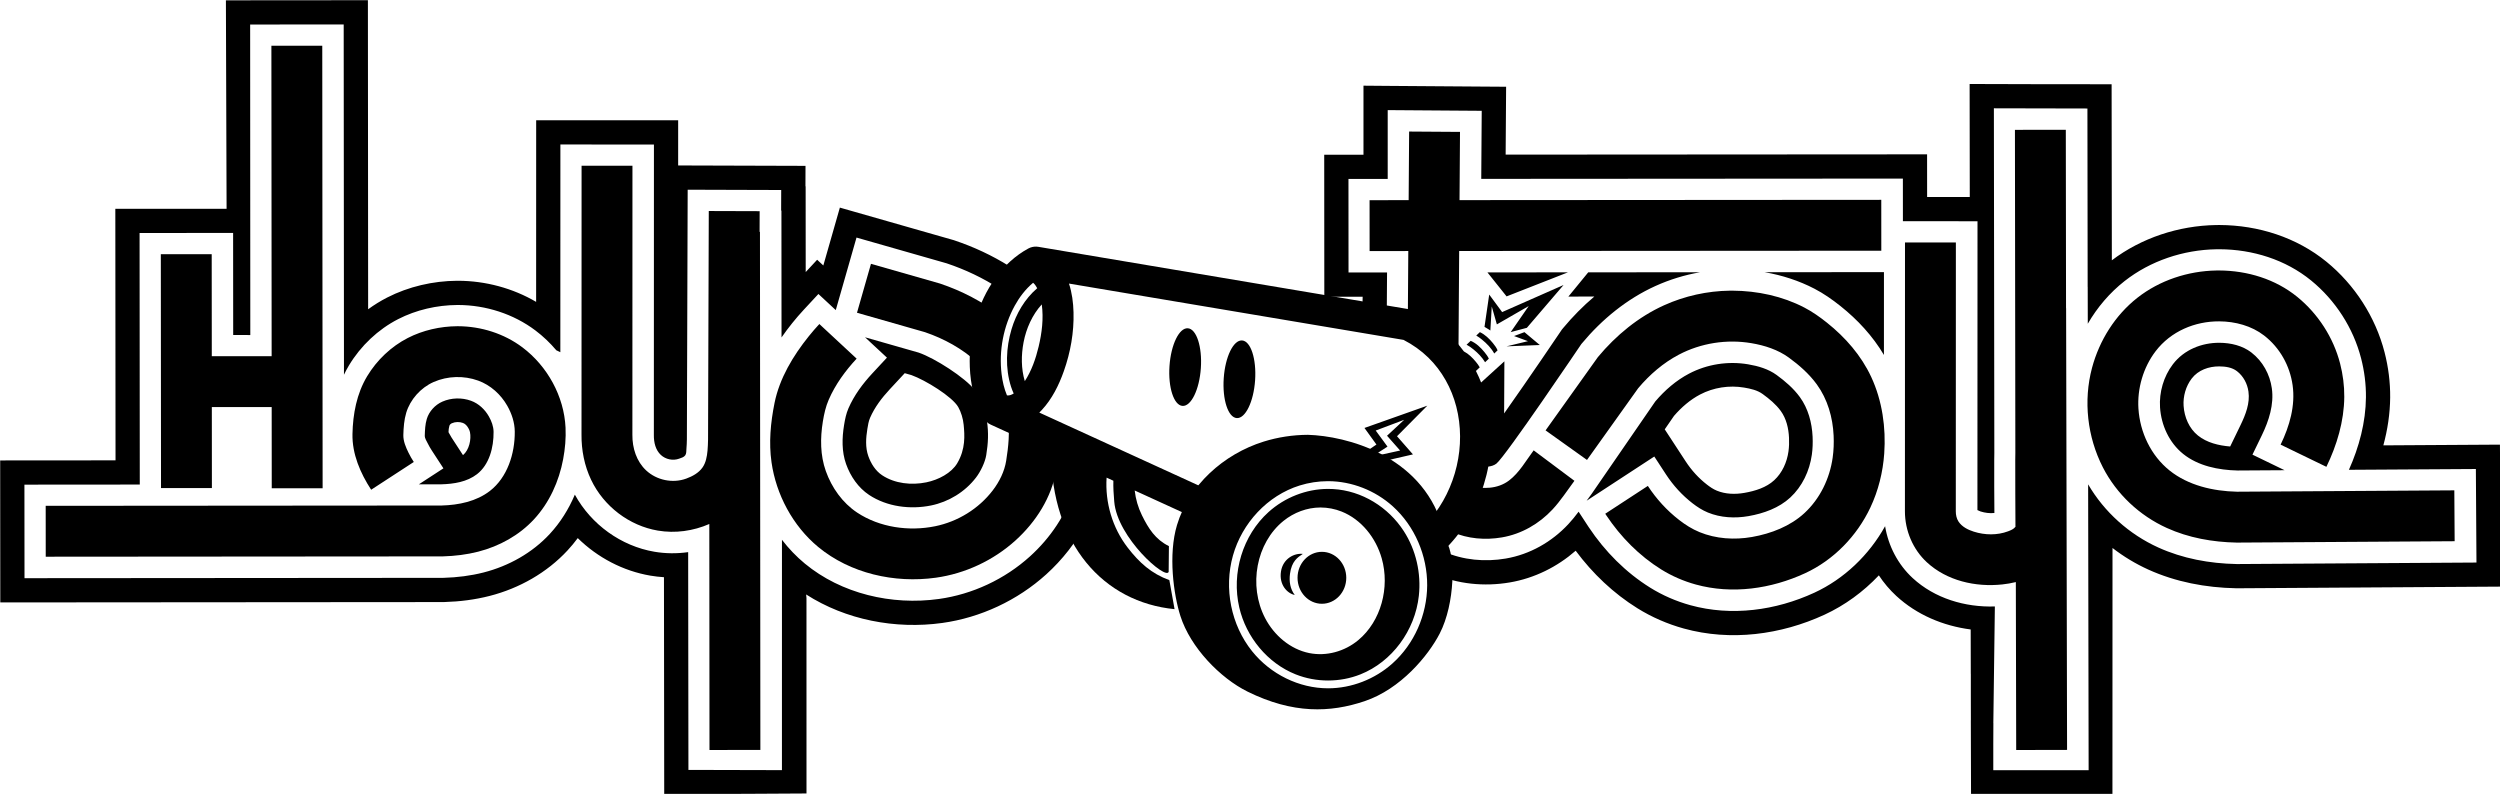
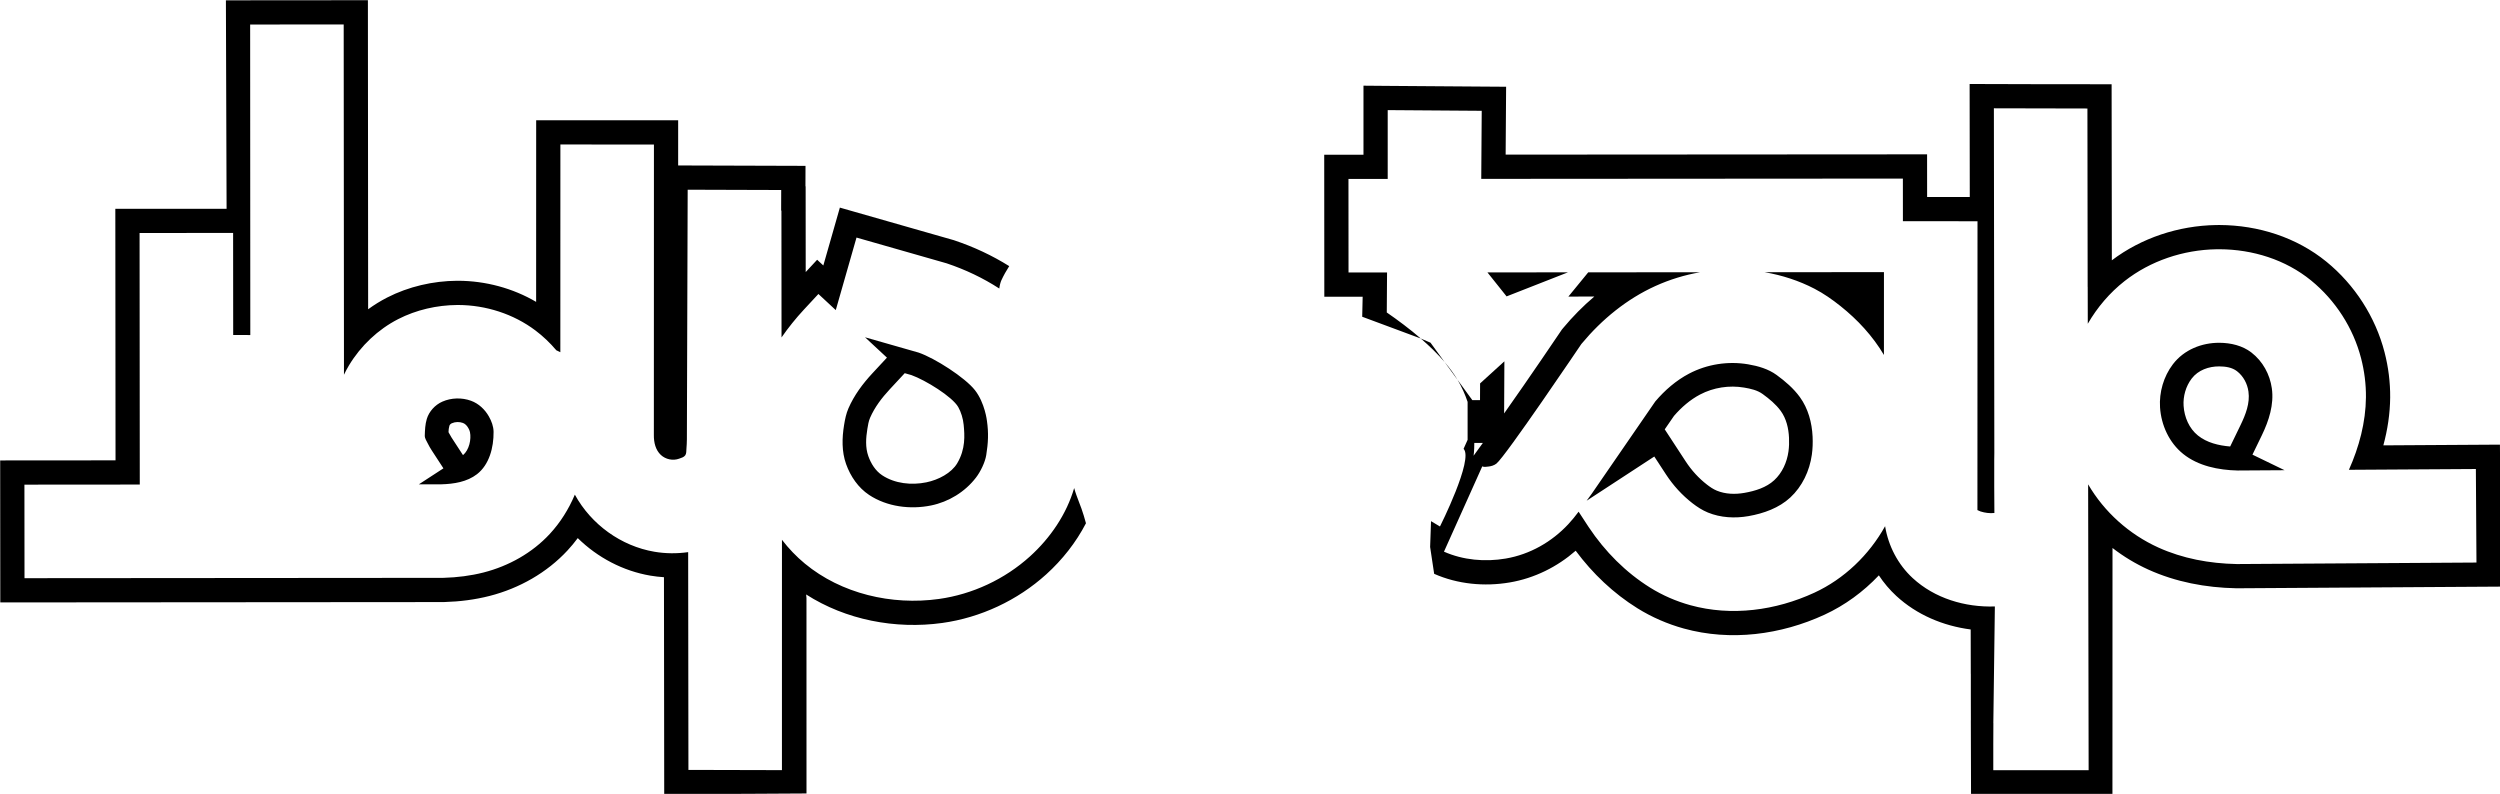
<svg xmlns="http://www.w3.org/2000/svg" width="100%" height="100%" viewBox="0 0 5363 1703" version="1.1" xml:space="preserve" style="fill-rule:evenodd;clip-rule:evenodd;stroke-linejoin:round;stroke-miterlimit:2;">
  <g transform="matrix(1,0,0,1,-1321.17,-1246.13)">
    <g id="classic" transform="matrix(0.858,0,0,0.858,567.632,314.741)">
      <g>
        <g transform="matrix(1.166,0,0,1.166,-664.114,-366.945)">
          <path d="M4724.95,2319.41L4831.78,2249.61L4870.06,2224.6L4895.07,2262.88C4910.62,2286.68 4929.74,2307.6 4951.87,2324.77C4962.07,2332.67 4972.9,2339.73 4985.01,2344.7C5012.35,2355.92 5043.09,2357.5 5072.12,2352.39C5104.9,2346.63 5137.52,2334.82 5161.58,2312.59C5187.22,2288.89 5203.01,2255.57 5207.89,2220.75C5209.68,2207.97 5210.1,2195.02 5209.51,2182.14C5208.12,2151.94 5200.02,2121.68 5182.17,2097.11C5168.62,2078.46 5150.64,2063.09 5132.28,2049.72C5114.65,2036.89 5092.83,2030.51 5071.14,2026.86C5028.28,2019.63 4983.19,2026.57 4944.59,2046.88C4916.8,2061.5 4892.68,2082.42 4872.19,2106.51L4735.96,2304.33C4732.23,2309.31 4728.58,2314.35 4724.95,2319.41ZM3413.33,2082.33C3434.81,2109.74 3439.1,2148.34 3439.1,2148.34C3442.82,2174.32 3441.75,2195.42 3437.57,2221.49C3435.08,2237.03 3425.36,2256.95 3415.64,2269.66C3392.02,2300.54 3356.97,2321.88 3319.17,2329.58C3274.65,2338.65 3224.76,2332.37 3186.39,2306.97C3163.12,2291.55 3146.41,2267.12 3137.02,2240.75C3127.53,2214.1 3128.16,2185.02 3132.71,2157.13C3134.72,2144.76 3137.17,2132.56 3142.1,2121.25C3154.3,2093.25 3172.6,2068.61 3193.52,2046.09L3224.64,2012.58L3177.62,1968.9L3292.61,2001.77C3327.28,2013.64 3392.03,2055.15 3413.33,2082.33ZM4892.46,2166.33L4937.45,2235.19C4949.9,2254.24 4965.18,2271.02 4982.9,2284.76C4989.5,2289.88 4996.39,2294.64 5004.23,2297.86C5022.77,2305.47 5043.66,2306 5063.35,2302.53C5086.58,2298.45 5110.17,2291.16 5127.22,2275.41C5144.38,2259.55 5154.49,2237.02 5157.76,2213.72C5159.11,2204.03 5159.39,2194.22 5158.94,2184.46C5158,2164.09 5153.25,2143.44 5141.21,2126.86C5130.77,2112.49 5116.63,2100.95 5102.48,2090.65C5091.11,2082.37 5076.72,2079.14 5062.72,2076.78C5030.7,2071.38 4997.01,2076.5 4968.16,2091.68C4946.76,2102.94 4928.25,2119.1 4912.3,2137.52L4892.46,2166.33ZM2269.21,2284.2C2296.25,2283.44 2324.29,2278.98 2345.61,2262.47C2371.85,2242.14 2381.48,2205.37 2381.14,2171.66C2381.02,2160.08 2376.83,2148.8 2371.05,2138.64C2362.52,2123.63 2349.21,2111.03 2332.76,2105.04C2313.1,2097.9 2290.5,2098.49 2271.39,2106.88C2255.53,2113.84 2242.7,2128.14 2237.92,2144.14C2234.46,2155.67 2233.95,2168.02 2233.63,2179.78C2233.49,2185.78 2237.41,2191.2 2240.11,2196.68C2242.64,2201.83 2245.53,2206.81 2248.65,2211.62L2273.61,2249.94L2220.93,2284.24L2269.21,2284.2ZM3262.79,2045.9L3230.61,2080.54C3213.6,2098.86 3198.43,2118.71 3188.5,2141.49C3185.25,2148.95 3184.01,2157.11 3182.67,2165.28C3179.49,2184.77 3178.08,2205.14 3184.71,2223.77C3190.46,2239.92 3200.09,2255.32 3214.34,2264.76C3241.67,2282.85 3277.35,2286.43 3309.06,2279.97C3335.05,2274.68 3363,2260.03 3375.44,2238.9C3393.44,2208.31 3391.29,2179.16 3389.15,2156.54C3387.9,2143.36 3383.52,2129.08 3377.54,2118.57C3364.79,2096.17 3306.93,2060.61 3277.1,2049.99L3262.79,2045.9ZM6221.55,2253.96L6152.68,2220.59L6172.62,2179.44C6188.03,2147.65 6199.14,2113.03 6194.23,2078.3C6190.02,2048.5 6174.88,2020.47 6150.38,2001.52C6131.34,1986.81 6106.41,1980.85 6081.81,1980.72C6044,1980.53 6005.94,1995.47 5982.05,2026.81C5962.11,2052.97 5952.44,2086.96 5954.51,2119.16C5956.98,2157.48 5974.19,2195.05 6004.17,2219.1C6036.39,2244.94 6079.8,2253.67 6120.84,2254.6L6221.55,2253.96ZM2315.59,2221.64C2328.88,2210.45 2333.66,2187.89 2330.51,2172.18C2329.91,2169.15 2328.58,2166.37 2327.04,2163.66C2324.36,2158.95 2320.63,2154.5 2315.46,2152.62C2307.86,2149.86 2299.12,2150 2291.74,2153.24C2289.34,2154.29 2287.14,2156.22 2286.42,2158.65C2285.09,2163.09 2284.65,2167.73 2284.49,2172.32L2285.54,2174.34C2287.24,2177.66 2289.08,2180.84 2291.08,2183.99L2315.59,2221.64ZM6104.9,2203.11L6127.07,2157.36C6138.08,2134.63 6147.62,2110.23 6144.11,2085.39C6141.71,2068.44 6133.35,2052.35 6119.41,2041.57C6108.99,2033.52 6095.02,2031.42 6081.55,2031.35C6059.28,2031.23 6036.39,2039.03 6022.31,2057.5C6009.71,2074.03 6003.72,2095.56 6005.03,2115.91C6006.59,2140.2 6016.83,2164.36 6035.84,2179.61C6055.07,2195.02 6080.05,2201.03 6104.9,2203.11Z" />
        </g>
        <g transform="matrix(1.166,0,0,1.166,-661.782,-366.945)">
          <path d="M3050.14,2947.12C3050.14,2947.12 2829.23,2948.5 2745.05,2948.57L2744.49,2483.39C2734.74,2482.78 2725,2481.65 2715.31,2480.01C2656.75,2470.04 2602.11,2441.25 2559.66,2399.54C2552.84,2408.73 2545.51,2417.55 2537.7,2425.98C2493.44,2473.76 2434.36,2507.22 2370.76,2523.52C2339.14,2531.63 2306.48,2535.71 2273.91,2536.64L2270.78,2536.72C2270.78,2536.72 1419.09,2537.39 1419.09,2537.39L1373.36,2537.43L1321.41,2537.47C1321.41,2537.47 1321.24,2330.68 1321.24,2330.68L1321.21,2284.95L1321.17,2233L1568.51,2232.81L1568.08,1693.41C1572.41,1693.41 1588.4,1693.4 1610.22,1693.4L1764.51,1693.38C1786.33,1693.38 1802.32,1693.37 1806.65,1693.37L1805.19,1246.38C1906.68,1246.3 2008.17,1246.21 2109.66,1246.13L2110.18,1908.85C2123.09,1899.43 2136.66,1891.04 2150.74,1883.81C2196.88,1860.13 2249.5,1848.08 2300.85,1847.75C2300.85,1847.75 2300.96,1847.75 2300.96,1847.75C2301.8,1847.75 2302.64,1847.74 2303.5,1847.75C2303.5,1847.75 2303.61,1847.75 2303.66,1847.75C2361.84,1847.95 2420.22,1863.57 2470.39,1893L2470.48,1555.51L2470.49,1503.57L2774.96,1503.64L2774.95,1555.59L2774.93,1600.48L2950.35,1601.03C2982.91,1601.13 3015.47,1601.24 3048.03,1601.34L3047.89,1645.27L3048.3,1645.27L3048.44,1829.08L3072.97,1802.66L3086.22,1814.97L3107.42,1740.81L3121.69,1690.86C3121.69,1690.86 3364.62,1760.29 3365.76,1760.61C3365.76,1760.61 3367.87,1761.32 3367.87,1761.32C3408.78,1775.06 3448.29,1793.46 3484.83,1816.35C3478.61,1826.09 3472.89,1836.16 3468,1846.76C3466.28,1850.5 3464.35,1857.4 3463.54,1864.38C3428.73,1841.78 3390.73,1823.8 3351.33,1810.57L3350.34,1810.24L3157.37,1755.08L3112.9,1910.65L3075.68,1876.08L3044.56,1909.59C3035.92,1918.89 3027.63,1928.48 3019.69,1938.36C3011.68,1948.33 3003.93,1958.63 2996.6,1969.26L2996.39,1697.26L2995.78,1697.26L2995.92,1653.12L2950.19,1652.98L2795.35,1652.49L2795.2,1698.22L2793.65,2187.54C2793.65,2187.62 2793.65,2187.74 2793.65,2187.74C2793.47,2194.47 2793.33,2201.2 2792.71,2207.89C2792.26,2212.82 2792.88,2218.18 2790.09,2222.08C2787.17,2226.18 2781.74,2227.49 2777.01,2229.23C2763.61,2234.14 2748.06,2230.72 2737.85,2221.24C2726.45,2210.65 2722.65,2194.39 2722.83,2178.71C2722.84,2178.18 2723,1555.58 2723,1555.58L2522.42,1555.53L2522.31,2000.92C2519.55,1999.58 2516.67,1998.18 2513.66,1996.77C2500.34,1980.98 2485.3,1966.67 2468.86,1954.28C2421.75,1918.78 2362.46,1899.9 2303.48,1899.69L2303.39,1899.69C2302.65,1899.69 2301.91,1899.69 2301.18,1899.7L2301.12,1899.7C2257.83,1899.97 2213.4,1910.04 2174.46,1930.03C2131.58,1952.03 2094.36,1987.05 2069.02,2029.28C2065.12,2035.78 2061.57,2042.44 2058.35,2049.24L2057.75,1298.12C1990.89,1298.18 1924.04,1298.23 1857.18,1298.28L1857.5,1964.12L1820.81,1963.99L1820.64,1745.16C1753.78,1745.21 1686.92,1745.26 1620.07,1745.32L1620.5,2284.71L1373.15,2284.91L1373.19,2330.64L1373.32,2485.48L1419.05,2485.45L2270.08,2484.77C2270.66,2484.76 2272.49,2484.71 2272.49,2484.71C2301.16,2483.89 2329.97,2480.35 2357.87,2473.2C2411.81,2459.37 2462.05,2431.2 2499.59,2390.68C2522.48,2365.98 2540.41,2337.21 2553.42,2306.35C2588.55,2370.5 2652.72,2416.66 2724.02,2428.79C2748.05,2432.88 2772.5,2433.04 2796.4,2429.63L2796.96,2896.58L2997.47,2897.09L2997.51,2403.14C3011.91,2421.89 3028.32,2439.07 3046.54,2454.13C3124.82,2518.83 3232.76,2544.15 3334.08,2530.06C3406.01,2520.05 3475.23,2487.74 3529.39,2438.73C3573.09,2399.18 3607.69,2348.37 3624.1,2292.21C3629.56,2312.38 3638.91,2331.11 3644.7,2351.35C3646.36,2357.16 3647.91,2362.59 3649.38,2367.69C3628.07,2408.81 3598.68,2446.09 3564.24,2477.25C3502.41,2533.21 3423.37,2570.09 3341.24,2581.51C3240.5,2595.52 3134.18,2574.82 3049.42,2520.4L3049.42,2527.99L3050.09,2520.83L3050.14,2947.12ZM5850.44,2947.95L5547.23,2947.95L5546.79,2790.03L5546.92,2790.03L5546.79,2733.06L5546.79,2690.69L5546.7,2690.69L5546.49,2595.45C5487.35,2587.78 5430.79,2563.97 5386.91,2523.46C5372.69,2510.33 5360.18,2495.51 5349.58,2479.43C5316.31,2514.61 5276.7,2543.64 5232.91,2563.85C5139.42,2606.98 5031.59,2621.14 4931.43,2593.45C4896.42,2583.78 4862.67,2569.14 4831.71,2549.86C4780.42,2517.92 4735.75,2475.52 4699.48,2426.59C4659.9,2461.21 4611.37,2485.51 4558.3,2494.58C4503.69,2503.93 4446.18,2498.34 4396.03,2476.13L4387.37,2418.55L4389.32,2363.21L4408.49,2374.64C4408.49,2374.64 4481.09,2230.21 4459.11,2208.09L4467.74,2188.86L4467.74,2107.43C4462.56,2092.01 4455.57,2076.05 4446.23,2060.25L4418.39,2022C4403.36,2004.46 4385.87,1987.53 4367.43,1971.6L4241.74,1924.88L4242.71,1881.93L4160.49,1881.99C4160.49,1881.99 4160.35,1675.19 4160.35,1675.19L4160.32,1629.46L4160.28,1577.52L4244.47,1577.46L4244.46,1481.81L4244.46,1429.42L4296.84,1429.86C4296.84,1429.86 4360.88,1430.39 4498.37,1431.34L4550.32,1431.7L4549.31,1577.25L5453,1576.64L5453.07,1668.11L5544.53,1668.14L5544.21,1425.79C5645.7,1426.13 5747.19,1426.48 5848.68,1426.35L5849.17,1803.87C5912.72,1755.76 5992.31,1729.63 6072.38,1728.26C6074.99,1728.21 6077.6,1728.19 6080.24,1728.2C6080.24,1728.2 6080.36,1728.2 6080.41,1728.2C6163.16,1728.54 6245.15,1754.62 6309.22,1806.81C6369.79,1856.16 6414.37,1925.17 6433.94,2001.03C6442.09,2032.66 6446.26,2065.31 6445.99,2097.97C6445.69,2132.61 6440.43,2167.14 6431.35,2200.68L6681.37,2199.11C6681.37,2199.11 6682.67,2405.89 6682.67,2405.89L6682.96,2451.62L6683.29,2503.57C6683.29,2503.57 6118.33,2507.13 6118,2507.13C6118,2507.13 6116.49,2507.12 6115.83,2507.11C6050.51,2505.85 5985.95,2493.62 5927.26,2466.97C5900.01,2454.6 5874.25,2439.04 5850.58,2420.74L5850.44,2947.95ZM5594.95,2843.27L5594.95,2897.27L5799.4,2897.27L5798.34,2284.29C5833.07,2343.83 5886.41,2391.38 5948.73,2419.67C6001.03,2443.42 6058.63,2454.05 6116.83,2455.17L6118,2455.18L6631.02,2451.95L6630.73,2406.22L6629.75,2251.38L6357.52,2253.09C6379.37,2204.34 6393.59,2151.12 6394.04,2097.53C6394.28,2069.39 6390.66,2041.26 6383.63,2014.01C6366.82,1948.81 6328.47,1889.5 6276.41,1847.09C6221.51,1802.37 6151.11,1780.44 6080.19,1780.15L6080.11,1780.15C6077.82,1780.14 6075.54,1780.16 6073.26,1780.2C6002.41,1781.41 5931.92,1804.89 5876.41,1848.45C5844.54,1873.45 5817.91,1904.8 5797.58,1939.92L5797.41,1860.77L5797.3,1860.77L5796.8,1478.36C5749.69,1478.42 5596.23,1477.91 5596.23,1477.91L5597.18,2217.19C5597.07,2222.07 5597.02,2226.9 5596.98,2231.74C5596.7,2269.78 5597.17,2307.76 5597.32,2345.69C5587.41,2346.76 5577.14,2345.43 5567.63,2342.4C5565.8,2341.81 5562.97,2340.5 5560.94,2339.5L5561.09,1765.82C5561.1,1750.58 5561.1,1735.33 5561.11,1720.09L5401.15,1720.05L5401.09,1628.62L4497,1629.24L4498.01,1483.29C4360.47,1482.33 4296.41,1481.8 4296.41,1481.8L4296.42,1629.37L4212.27,1629.43L4212.3,1675.16L4212.4,1830L4295.02,1829.95L4294.42,1915.72C4318.21,1932.13 4343.62,1951.04 4367.43,1971.6L4388.23,1980.55L4418.39,2022C4429.1,2034.49 4438.56,2047.29 4446.23,2060.25L4477.89,2103.76L4494.35,2103.76L4494.51,2067.85L4546.61,2020.49L4546.05,2132.22L4546.03,2132.25L4545.99,2132.31L4545.99,2132.31L4546.03,2132.25L4546.05,2132.22L4546.05,2132.22C4599.18,2057.23 4668.43,1954.55 4668.43,1954.55L4669.9,1952.37C4669.9,1952.37 4672.68,1949.03 4672.68,1949.03C4692.98,1924.66 4715.3,1901.99 4739.43,1881.59L4683.85,1881.63L4726.41,1829.65L4966.2,1829.49C4933.3,1835.24 4901.03,1845.11 4870.57,1858.92C4809.38,1886.64 4755.93,1930.26 4712.59,1982.28L4711.5,1983.59C4711.5,1983.59 4548.28,2225.58 4529.4,2239.9C4524.28,2243.78 4517.96,2245.62 4511.6,2246.21C4507.54,2246.58 4502.9,2247.6 4499.17,2245.71L4417.07,2428.63C4458,2446.76 4504.97,2451 4549.54,2443.38C4601.7,2434.46 4648.43,2407.46 4683.72,2369.64C4691.62,2361.18 4698.85,2352.18 4705.78,2342.93L4725.16,2372.59C4725.97,2373.83 4726.79,2375.07 4727.61,2376.3C4762.18,2428.15 4806.75,2473.12 4859.17,2505.76C4885.9,2522.41 4915.05,2535.03 4945.27,2543.39C5033.62,2567.81 5128.68,2554.72 5211.15,2516.68C5275.08,2487.18 5328.59,2435.83 5362.96,2374.01C5369.9,2416.55 5390.65,2456.21 5422.15,2485.29C5469.22,2528.74 5534.21,2548.18 5598.33,2546.13L5595.05,2796.27L5595.16,2796.3C5595.07,2804 5594.99,2823.46 5594.94,2843.27L5594.95,2843.27ZM4500.47,2195.47L4482.11,2195.47C4482.16,2212.44 4480.6,2222.86 4480.6,2222.86C4480.6,2222.86 4489.05,2211.23 4500.47,2195.47ZM2793.66,2187.47C2793.66,2187.48 2793.66,2187.51 2793.65,2187.54L2793.65,2188.05C2793.66,2187.62 2793.66,2187.48 2793.66,2187.47L2793.66,2187.47ZM5360.46,2006.85L5360.5,1829.22L5104.77,1829.4C5142,1835.82 5178.21,1847.52 5211.49,1864.8C5231.31,1875.1 5249.65,1887.94 5267.27,1901.98C5304.08,1931.28 5336.52,1966.4 5360.46,2006.85ZM4551.33,1881.25L4510.28,1829.8L4682.87,1829.68L4551.33,1881.25Z" />
        </g>
      </g>
      <g>
-         <path d="M2651.7,2395.63C2611.59,2413.13 2566.59,2419.55 2523,2412.14C2451.6,2399.99 2387.85,2351.61 2356.24,2285.28C2339.47,2250.1 2331.76,2210.97 2332.15,2171.9L2332.15,2171.75L2332.33,1499.92C2374.73,1499.93 2417.13,1499.94 2459.53,1499.95L2459.36,2172.51C2458.97,2205.79 2469.7,2239.32 2493.91,2261.8C2520.05,2286.07 2559.88,2294.67 2594.18,2282.09C2609.65,2276.42 2624.92,2268.06 2634.48,2254.68C2643.08,2242.63 2645.85,2227.2 2647.24,2212.01C2648.06,2203.06 2648.29,2194.08 2648.53,2185.1L2648.55,2184.19L2650.36,1613.12L2777.57,1613.52L2777.41,1665.19L2778.33,1665.19C2778.72,2167.97 2778.95,2457.79 2779.35,2960.56L2652.14,2960.66L2651.7,2395.63ZM3527.4,2194.2L3527.36,2194.9C3525.89,2216.93 3522.61,2238.75 3519.05,2260.71C3507.86,2328.65 3468.54,2390.33 3417.23,2436.75C3361.97,2486.76 3291.35,2519.74 3217.96,2529.95C3114.46,2544.34 3004,2519.23 2924.04,2453.14C2860.22,2400.39 2818.67,2321.67 2807.23,2241.38C2800.23,2192.2 2804.83,2142.52 2814.74,2093.22C2827.13,2031.53 2861.08,1975.18 2900.34,1926.31C2908.79,1915.78 2917.62,1905.57 2926.82,1895.66L3020.03,1982.23C2991.53,2012.92 2966.9,2046.69 2950.27,2084.84C2942.76,2102.06 2938.65,2120.54 2935.58,2139.39C2928.83,2180.75 2928.92,2223.83 2942.99,2263.35C2957.78,2304.87 2984.71,2342.85 3021.35,2367.12C3077.71,2404.44 3150.83,2414.6 3216.23,2401.27C3272.75,2389.76 3325.09,2357.74 3360.41,2311.56C3377.1,2289.75 3389.64,2264.31 3393.92,2237.62C3399.65,2201.92 3403.28,2165.75 3398.19,2130.18C3415.69,2143.23 3437.03,2155.26 3463.08,2165.94C3483.18,2174.18 3504.67,2183.72 3527.4,2194.2ZM2023.57,1901.16C2080.94,1901.36 2138.67,1919.53 2184.49,1954.06C2246.83,2001.05 2288.55,2076.22 2292.25,2154.81C2293.49,2181.16 2291.11,2207.7 2286.26,2233.61C2275.9,2288.93 2251.87,2342.39 2213.29,2384.03C2176.41,2423.83 2126.92,2451.24 2073.93,2464.82C2045.25,2472.18 2015.61,2475.75 1986.18,2476.59L1984.1,2476.64L992.591,2477.43L992.49,2350.22L1982.39,2349.44C2025.35,2348.28 2069.33,2339.17 2103.19,2312.94C2146.53,2279.36 2165.85,2220.04 2165.28,2164.37C2165.05,2141.91 2157.77,2119.78 2146.55,2100.06C2130.44,2071.73 2104.86,2048.44 2073.78,2037.14C2038.16,2024.19 1997.22,2025.37 1962.6,2040.57C1929.93,2054.91 1903.77,2084.59 1893.91,2117.54C1888.55,2135.47 1887.2,2154.57 1886.69,2173.15C1886.34,2188.49 1892.8,2203.58 1899.7,2217.62C1903.6,2225.54 1908.02,2233.2 1912.83,2240.59L1806.23,2310C1779.05,2268.26 1758.46,2220.42 1759.51,2170.63C1760.56,2120.63 1769.97,2069.94 1796.13,2026.35C1820.56,1985.66 1856.37,1951.85 1897.69,1930.64C1935.7,1911.13 1979.09,1901.43 2021.3,1901.16C2022.05,1901.16 2022.81,1901.15 2023.57,1901.16ZM1557.41,1976.04L1556.8,1199.95L1684,1199.85C1684.3,1568.64 1684.59,1937.44 1684.88,2306.23L1557.67,2306.33L1557.51,2103.25L1407.87,2103.37L1408.03,2305.78L1280.82,2305.88L1280.35,1721.13L1407.56,1721.03L1407.77,1976.16L1557.41,1976.04ZM3321.12,1991.19C3284.36,1957.43 3238.88,1932.42 3191.22,1916.17L3190.67,1915.98L3020.93,1867.47L3055.89,1745.16C3113.41,1761.6 3170.92,1778.04 3228.44,1794.47C3282.88,1812.76 3334.82,1839.54 3379.97,1874.69L3319.96,1980.23C3320.29,1983.88 3320.67,1987.54 3321.12,1991.19Z" />
-         <path d="M6043.83,1855.89L6044.01,1855.89C6044.82,2224.08 6045.62,2592.27 6046.42,2960.46L5919.22,2960.73L5918.3,2540.87C5907.16,2543.61 5895.85,2545.54 5884.58,2546.75C5817.1,2553.99 5745.75,2537.43 5695.87,2491.39C5660.92,2459.12 5641,2412.16 5641,2363.92L5641.17,1691.72L5768.38,1691.75C5768.32,1915.81 5768.27,2139.87 5768.21,2363.93C5768.21,2372.91 5770.03,2381.97 5774.97,2389.53C5783.61,2402.73 5798.7,2410.17 5813.12,2414.77C5840.82,2423.61 5871.82,2424.14 5898.94,2413.93C5905.82,2411.34 5913.25,2408.3 5917.34,2402.6C5917.62,2402.2 5917.34,2401.33 5917.35,2400.56C5917.39,2345.59 5916.45,2290.53 5916.85,2235.35C5916.9,2229.71 5916.95,2224.07 5917.09,2218.43L5917.09,2218.4L5916.05,1410.17L6043.25,1410.01L6043.83,1855.89ZM5210.11,1812.26C5272.29,1812.58 5334.8,1826.05 5389.53,1854.48C5409.6,1864.9 5428.09,1878.01 5445.93,1892.21C5492.08,1928.95 5531.81,1974.4 5556.76,2028.09C5584.32,2087.41 5593.81,2154.61 5589.27,2219.37C5586.01,2265.95 5574.58,2312.11 5554.66,2354.36C5521.03,2425.72 5462.72,2485.83 5391.37,2518.74C5306.54,2557.88 5208.82,2572.03 5117.93,2546.91C5087.61,2538.52 5058.35,2525.87 5031.53,2509.17C4976.82,2475.1 4930.41,2428.05 4894.33,2373.93C4893.46,2372.63 4892.61,2371.32 4891.75,2370.01L4998.24,2300.43C5019.63,2333.17 5045.97,2361.93 5076.43,2385.55C5092.1,2397.7 5108.88,2408.34 5127.49,2415.98C5168.64,2432.86 5214.84,2435.82 5258.53,2428.14C5306.81,2419.64 5354.34,2401.12 5389.77,2368.37C5428.6,2332.49 5452.98,2282.28 5460.38,2229.55C5462.93,2211.4 5463.57,2192.99 5462.73,2174.69C5460.64,2129.14 5447.66,2083.74 5420.73,2046.66C5401.66,2020.41 5376.66,1998.47 5350.8,1979.64C5323.66,1959.88 5290.41,1949.15 5257.01,1943.52C5195.63,1933.17 5131.07,1943.16 5075.77,1972.26C5036.87,1992.73 5002.98,2021.93 4974.35,2055.85L4974.17,2056.07L4846.1,2235.5L4742.56,2161.6L4873.43,1978.25C4918.8,1923.79 4974.59,1877.89 5038.65,1848.87C5090.28,1825.47 5146.95,1813.01 5203.22,1812.29C5205.52,1812.26 5207.82,1812.25 5210.11,1812.26ZM6426.68,1761.78C6497.2,1762.07 6567.39,1783.37 6621.99,1827.85C6673.95,1870.18 6712.25,1929.35 6729.04,1994.43C6736.08,2021.72 6739.72,2049.87 6739.49,2078.04C6738.97,2138.6 6721.01,2198.59 6694.78,2252.71L6580.31,2197.23C6602.89,2150.63 6617.51,2099.51 6610.31,2048.61C6603.48,2000.32 6578.69,1955.06 6539,1924.38C6507.73,1900.2 6467.13,1889.2 6426.72,1888.99C6366.29,1888.69 6305.93,1913.62 6267.74,1963.72C6236.77,2004.35 6221.61,2057.11 6224.83,2107.13C6228.65,2166.57 6256.06,2224.51 6302.58,2261.82C6349.22,2299.22 6411.54,2313.6 6471.03,2314.92L6471.48,2314.93L7014.63,2311.51L7015.43,2438.71L6470.64,2442.15C6410.08,2440.98 6350.09,2430.22 6295.68,2405.51C6227.73,2374.67 6170.35,2321.13 6135.96,2254.11C6096.97,2178.12 6086.79,2087.57 6108.82,2005.18C6127.15,1936.65 6166.64,1873.65 6222.22,1830.04C6277.9,1786.36 6348.67,1763.05 6419.73,1761.83C6422.05,1761.79 6424.36,1761.78 6426.68,1761.78ZM4552.43,2294.47C4553.88,2295.55 4555.39,2296.55 4556.98,2297.45C4570.8,2305.25 4587.74,2306.33 4603.02,2304.92C4620.3,2303.33 4637.19,2297.51 4651.11,2286.95C4677.07,2267.26 4693.57,2237.2 4712.77,2211.52L4814.66,2287.67C4796.66,2311.76 4780.39,2337.33 4759.83,2359.36C4726.53,2395.03 4682.58,2420.73 4633.38,2429.15C4591.72,2436.28 4547.78,2432.7 4509.52,2415.76C4525.4,2384.62 4540.68,2342.12 4552.43,2294.47ZM4398.05,1895.36L4399.32,1713.17L4302.59,1713.24L4302.5,1586.03L4400.2,1585.96L4401.4,1414.43C4443.8,1414.72 4486.2,1415.02 4528.6,1415.31L4527.42,1585.88L5581.88,1585.16C5581.9,1627.56 5581.93,1669.96 5581.96,1712.37L4526.53,1713.08L4524.58,1993.14L4449.11,1903.49L4398.05,1895.36Z" />
-       </g>
+         </g>
      <g>
-         <path d="M4148.36,2172.69C4148.36,2172.69 4148.36,2172.69 4148.36,2172.69C4244.43,2175.5 4429.52,2223.7 4483.35,2397.1C4506.11,2470.39 4472.24,2408.73 4494.22,2439.78C4517.96,2473.32 4516.39,2594.89 4477.9,2669.45C4448.99,2725.46 4380.1,2808.29 4290.05,2838.65C4204.14,2867.62 4110.85,2870.75 3997.51,2814.78C3929,2780.95 3854.52,2704.3 3829.51,2625.63C3812.31,2571.5 3798.8,2472.42 3820.99,2398.37C3850.73,2299.11 3937.15,2221.07 4037.52,2189.69C4073.27,2178.52 4110.6,2172.87 4148.36,2172.69ZM4199.52,2288.58C4257.99,2288.87 4316.33,2311.63 4360.46,2351.39C4415.4,2400.9 4446.98,2474.65 4446.52,2549.19C4446.08,2622.56 4414.53,2695.49 4359.33,2744.66C4315.51,2783.68 4257.41,2806.46 4198.72,2806.46C4126.08,2806.46 4054.85,2771.16 4008.82,2713.82C3956.19,2648.27 3937.77,2556.75 3960.92,2474.47C3983.64,2393.71 4046.85,2324.58 4127.86,2299.33C4150.48,2292.28 4174.1,2288.7 4197.91,2288.58C4198.45,2288.57 4198.98,2288.57 4199.52,2288.58ZM4197.98,2307.91C4143.88,2308.18 4090.32,2329.34 4049.92,2365.75C3985.31,2423.98 3956.63,2518.29 3976.77,2604.59C3994,2678.41 4047.23,2743.53 4117.72,2771.61C4169.1,2792.08 4228.32,2792.08 4279.71,2771.61C4358.53,2740.22 4416.19,2662.17 4425.7,2575.07C4431.83,2518.95 4418.62,2460.79 4388.05,2413.43C4349.56,2353.82 4283.74,2312.35 4211.18,2308.26C4206.78,2308.01 4202.37,2307.9 4197.98,2307.91ZM4179.26,2354.38C4145.98,2354.55 4113.36,2366.87 4087.29,2387.88C4018.98,2442.92 3999.1,2549.83 4041.28,2630.91C4063.71,2674.02 4104.16,2708.88 4151.94,2718.43C4194.51,2726.94 4240.03,2714.47 4274.2,2686.07C4331.24,2638.66 4353.54,2554.43 4332.88,2481.54C4318.34,2430.24 4282.05,2384.25 4232.53,2364.52C4215.95,2357.92 4198.15,2354.47 4180.27,2354.38C4179.94,2354.38 4179.6,2354.38 4179.26,2354.38ZM4183.32,2465.24C4216.95,2465.24 4244.24,2494.33 4244.24,2530.17C4244.24,2566 4216.95,2595.1 4183.32,2595.1C4149.7,2595.1 4122.4,2566 4122.4,2530.17C4122.4,2494.33 4149.7,2465.24 4183.32,2465.24ZM4135.55,2470.45C4114.7,2467.91 4085.97,2481.97 4080.98,2514.38C4075.87,2547.54 4096.52,2569.23 4115.41,2573.11C4104.01,2558.01 4100.96,2539.45 4103.53,2520.18C4107.71,2488.8 4122.4,2479.14 4135.55,2470.45ZM4490.63,2434.86" />
-         <path d="M3506.11,2216.19L3355.06,2147.07C3350.5,2144.55 3349.16,2144.15 3345.25,2140.64C3340.97,2136.8 3340.33,2135.89 3336.93,2130.1C3314.7,2091.99 3304.7,2047.43 3302.98,2002.93C3299.93,1924 3321.73,1842.95 3367.67,1779.78C3389.24,1750.11 3416.9,1724.48 3449.01,1707.02L3449.41,1706.81C3453.56,1704.9 3454.55,1704.2 3459.03,1703.15C3463.51,1702.1 3464.7,1702.28 3469.28,1702.14C3470.99,1702.31 3472.7,1702.48 3474.41,1702.65L4406.1,1859.49L4411.54,1860.81C4421.76,1864.93 4431.7,1870.44 4441.4,1876.18C4479.24,1898.58 4512.11,1928.75 4538.28,1964.13C4549.97,1970.19 4559.9,1979.98 4568.37,1990.34C4571.9,1994.66 4575.34,1999.16 4577.95,2003.94L4568.44,2013.01C4578.67,2033.18 4586.94,2054.42 4593.03,2076.39C4628.4,2204.11 4592.7,2348.76 4502.91,2446.51C4499.23,2450.51 4495.46,2454.44 4491.62,2458.29L4491.13,2458.78C4487.4,2462 4486.59,2463.04 4482.23,2465.41C4480.94,2466.11 4479.62,2466.72 4478.28,2467.26C4474.02,2438.07 4465.76,2410.17 4454.06,2384.13C4518.91,2307.18 4544.33,2199.36 4519.31,2102.24C4507.42,2056.07 4483.51,2012.84 4449.53,1979.73C4431.34,1962.01 4410.44,1947.2 4387.75,1935.5L4387.43,1935.34L3550.89,1794.52C3558.56,1817.55 3561.67,1842.29 3562.31,1866.46C3563.64,1916.31 3554.81,1966.38 3538.06,2013.59C3525.57,2048.82 3508.68,2082.87 3483.13,2110.53C3481.07,2112.76 3478.93,2114.95 3476.73,2117.08L3915.31,2317.76C3899.14,2338.24 3885.45,2360.75 3874.7,2384.84L3715.25,2311.89C3717.71,2333.22 3723.68,2354.27 3733.39,2373.96C3749.81,2407.25 3767.08,2434.41 3800.8,2450.98L3800.18,2515.26C3793.69,2536.56 3671.61,2430.05 3664.12,2339.78C3662.57,2321.16 3661.43,2304.3 3661.94,2287.49L3644.99,2279.74C3641,2341.93 3659.42,2405.04 3697.64,2454.57C3726.81,2492.38 3756.98,2519.66 3801.9,2535.99L3814.92,2608.57C3637.11,2591.11 3507.36,2446.71 3506.11,2216.19ZM4446.92,2099.81L4371.1,2176.21L4410.94,2221.64L4263.68,2255.52L4256.92,2239.28L4319.66,2197.03L4289.73,2155.53L4446.92,2099.81ZM4317.84,2161.99L4347.3,2202.19L4308.15,2227.48L4378.87,2211.98L4346.15,2174.98L4389.05,2135.16C4365.32,2144.1 4341.58,2153.05 4317.84,2161.99ZM3983.76,1936.72C4005.4,1938.2 4019.97,1982.9 4016.29,2036.47C4012.6,2090.04 3992.04,2132.32 3970.4,2130.83C3948.76,2129.34 3934.19,2084.64 3937.87,2031.08C3941.56,1977.51 3962.12,1935.23 3983.76,1936.72ZM3848.12,1906.29C3869.76,1907.78 3884.34,1952.47 3880.66,2006.04C3876.97,2059.61 3856.41,2101.89 3834.77,2100.4C3813.13,2098.91 3798.55,2054.21 3802.24,2000.65C3805.92,1947.08 3826.49,1904.8 3848.12,1906.29ZM3461.26,1792.52C3442.41,1808.34 3427.09,1828.45 3415.39,1849.74C3386.93,1901.5 3375.42,1962.81 3382.49,2021.12C3384.7,2039.31 3388.87,2057.32 3395.94,2074.18C3399.06,2074.48 3402.21,2074.16 3405.15,2073.09C3407.81,2072.12 3410.33,2070.86 3412.72,2069.37C3410.24,2063.85 3407.96,2058.26 3406.11,2052.51C3391.2,2006.21 3393.67,1954.56 3407.26,1908.79C3418.87,1869.66 3440.36,1832.9 3471.54,1806.13C3470.18,1803.58 3468.65,1801.1 3466.91,1798.71C3465.27,1796.44 3463.38,1794.35 3461.26,1792.52ZM3482.9,1846.63C3459.19,1872.6 3444.01,1906.98 3437.47,1941.01C3431.26,1973.37 3431.19,2007.5 3440.51,2038.48C3457.29,2012.6 3467.76,1982.76 3475.02,1952.4C3483.3,1917.77 3487.74,1881.83 3482.9,1846.63ZM4555.32,1937.66C4568.96,1943.52 4580.23,1954.28 4589.71,1965.88C4593.93,1971.03 4598,1976.44 4600.71,1982.27L4591.3,1991.23C4584.04,1979.05 4573.63,1968.4 4562.49,1959.31C4556.94,1954.77 4551.12,1950.55 4545.04,1947.39L4555.32,1937.66ZM4578.3,1915.93C4591.09,1921.94 4601.75,1932.24 4610.79,1943.29C4615.43,1948.96 4619.9,1954.94 4622.56,1961.46L4614.2,1969.42C4606.85,1955.95 4595.55,1944.33 4583.43,1934.52C4578.86,1930.83 4574.14,1927.35 4569.23,1924.5L4578.3,1915.93ZM4728.14,1948.16L4644.92,1951.48C4660.6,1947.64 4698.55,1938.54 4698.55,1938.54L4663.73,1925.71L4689.72,1915.99L4728.14,1948.16ZM4695.78,1905.13L4655.36,1915.89L4700.37,1850.75L4620.77,1896.6L4607.98,1851.78L4604.5,1911.93C4604.5,1911.93 4598,1907.25 4589.85,1902.77L4601.62,1821.98L4633.94,1865.83L4787.52,1798.08L4695.78,1905.13Z" />
-       </g>
+         </g>
    </g>
  </g>
</svg>